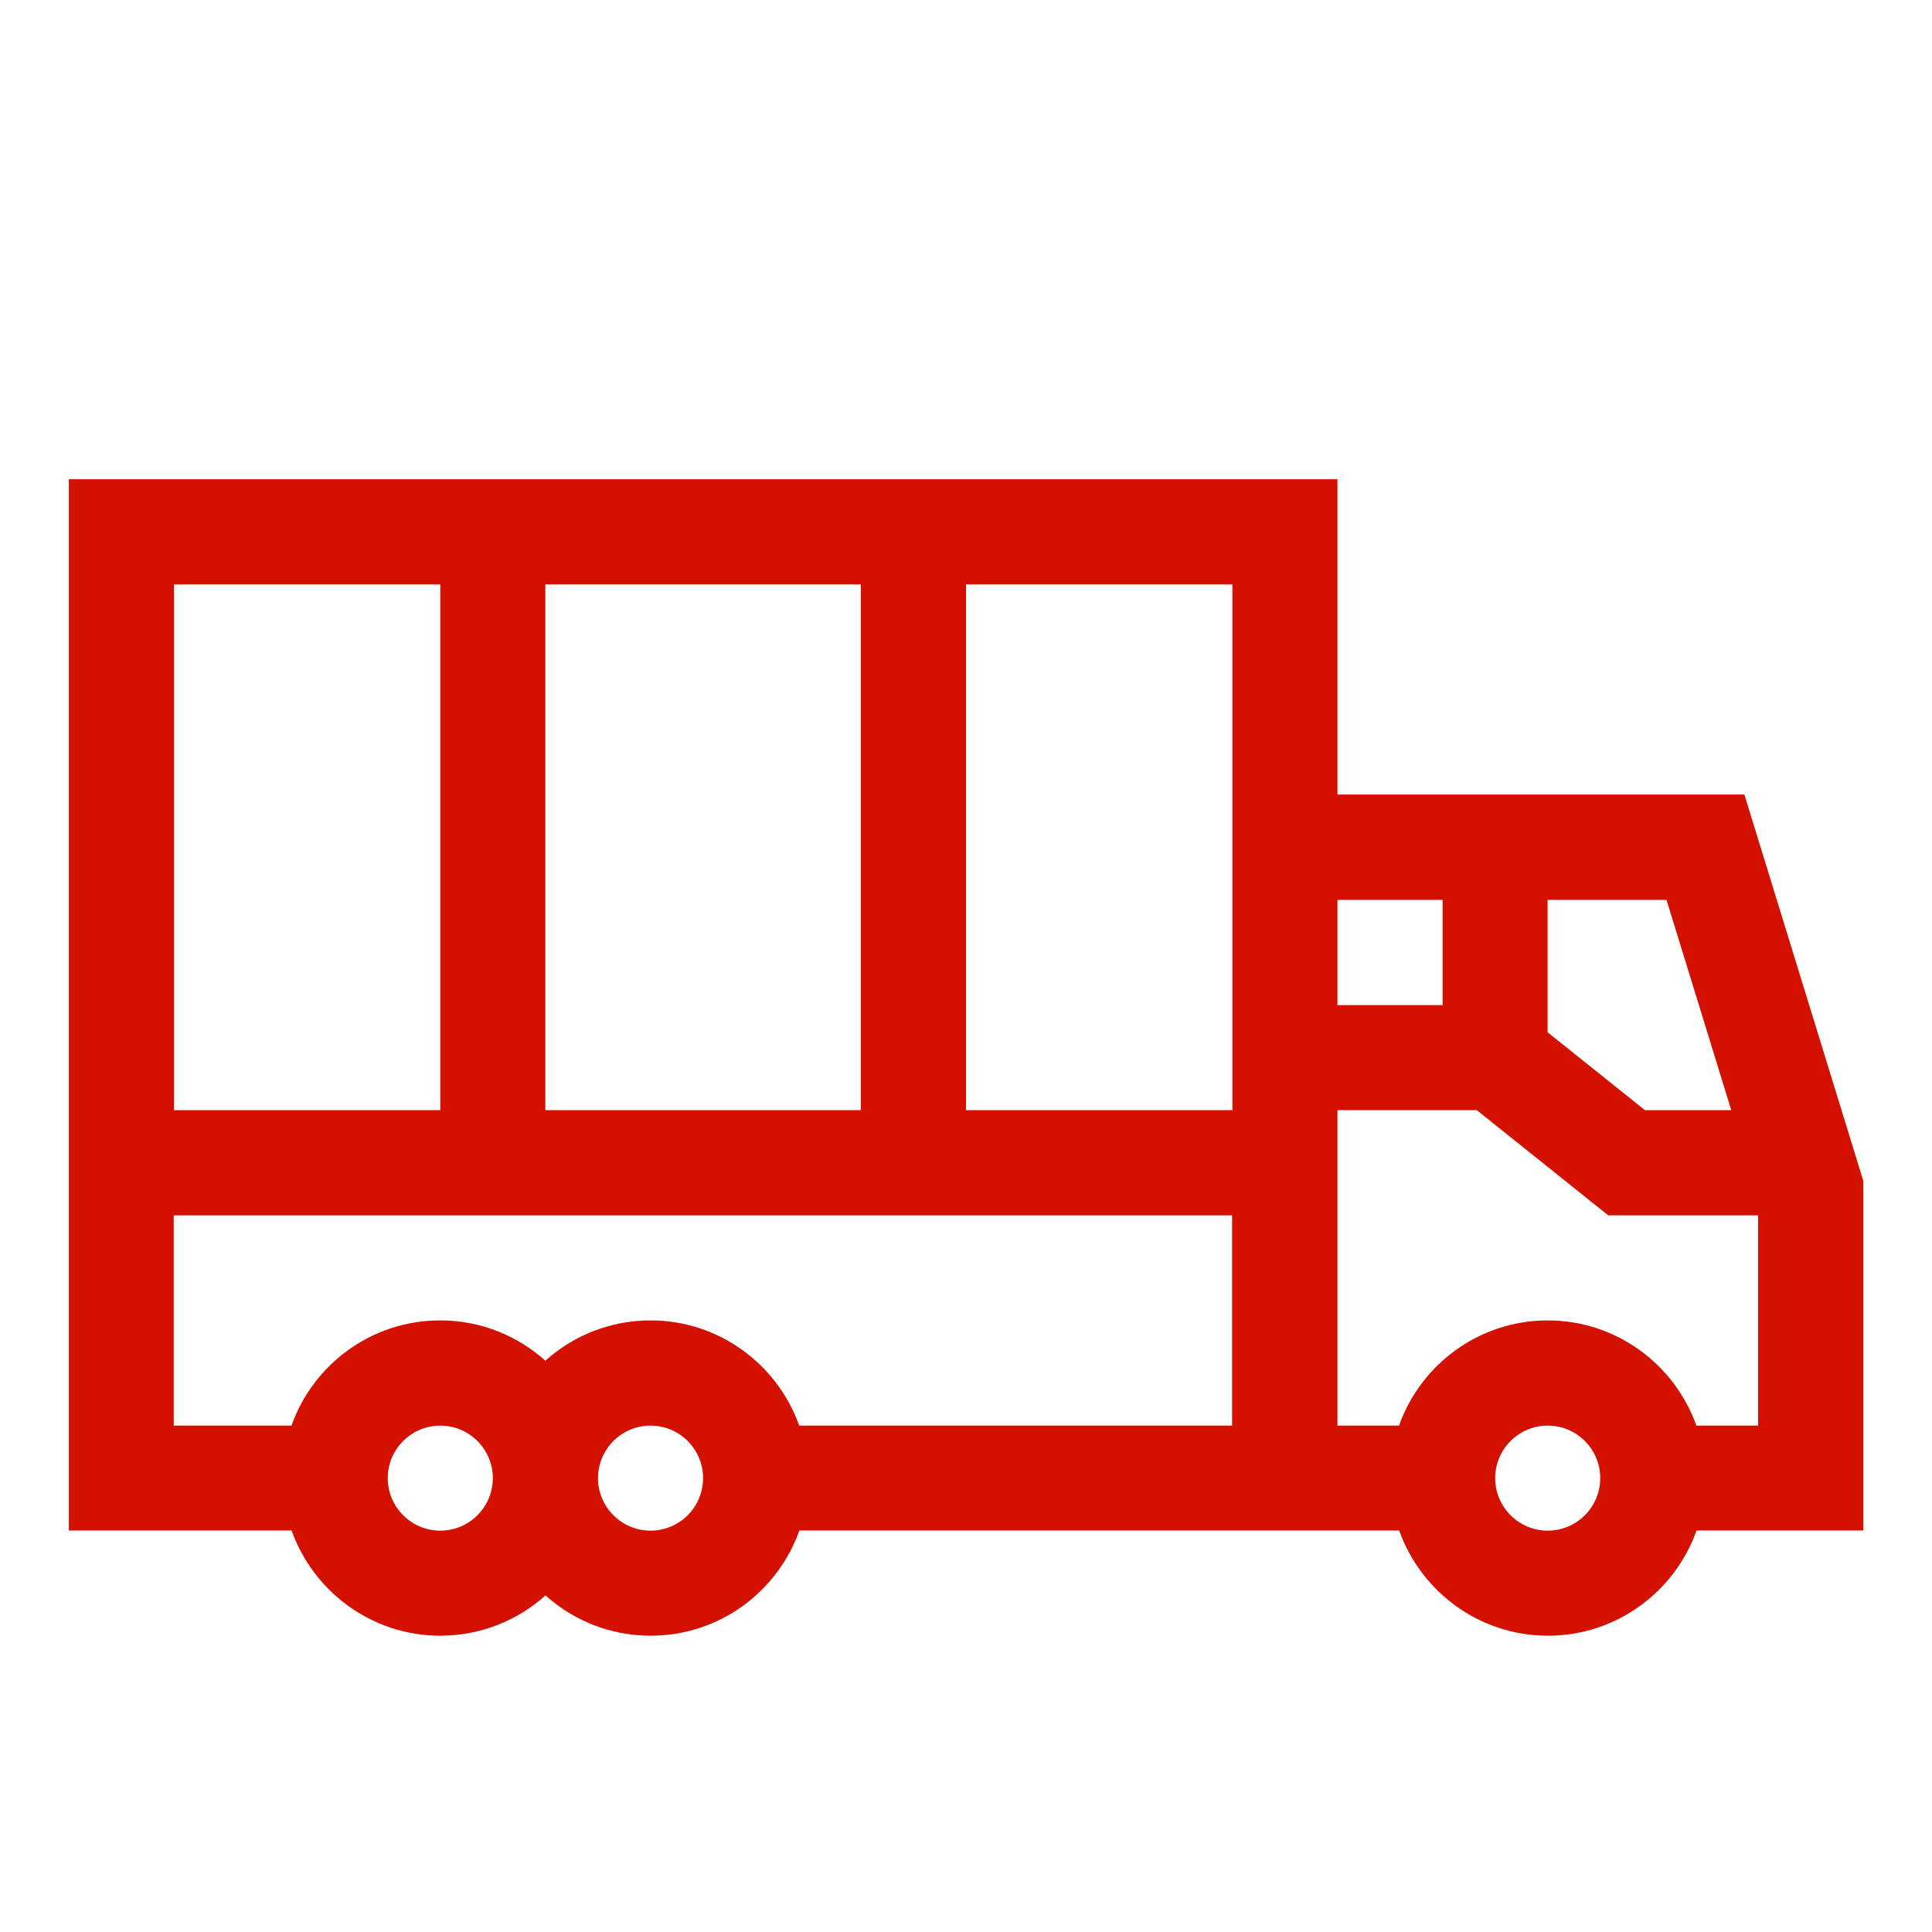
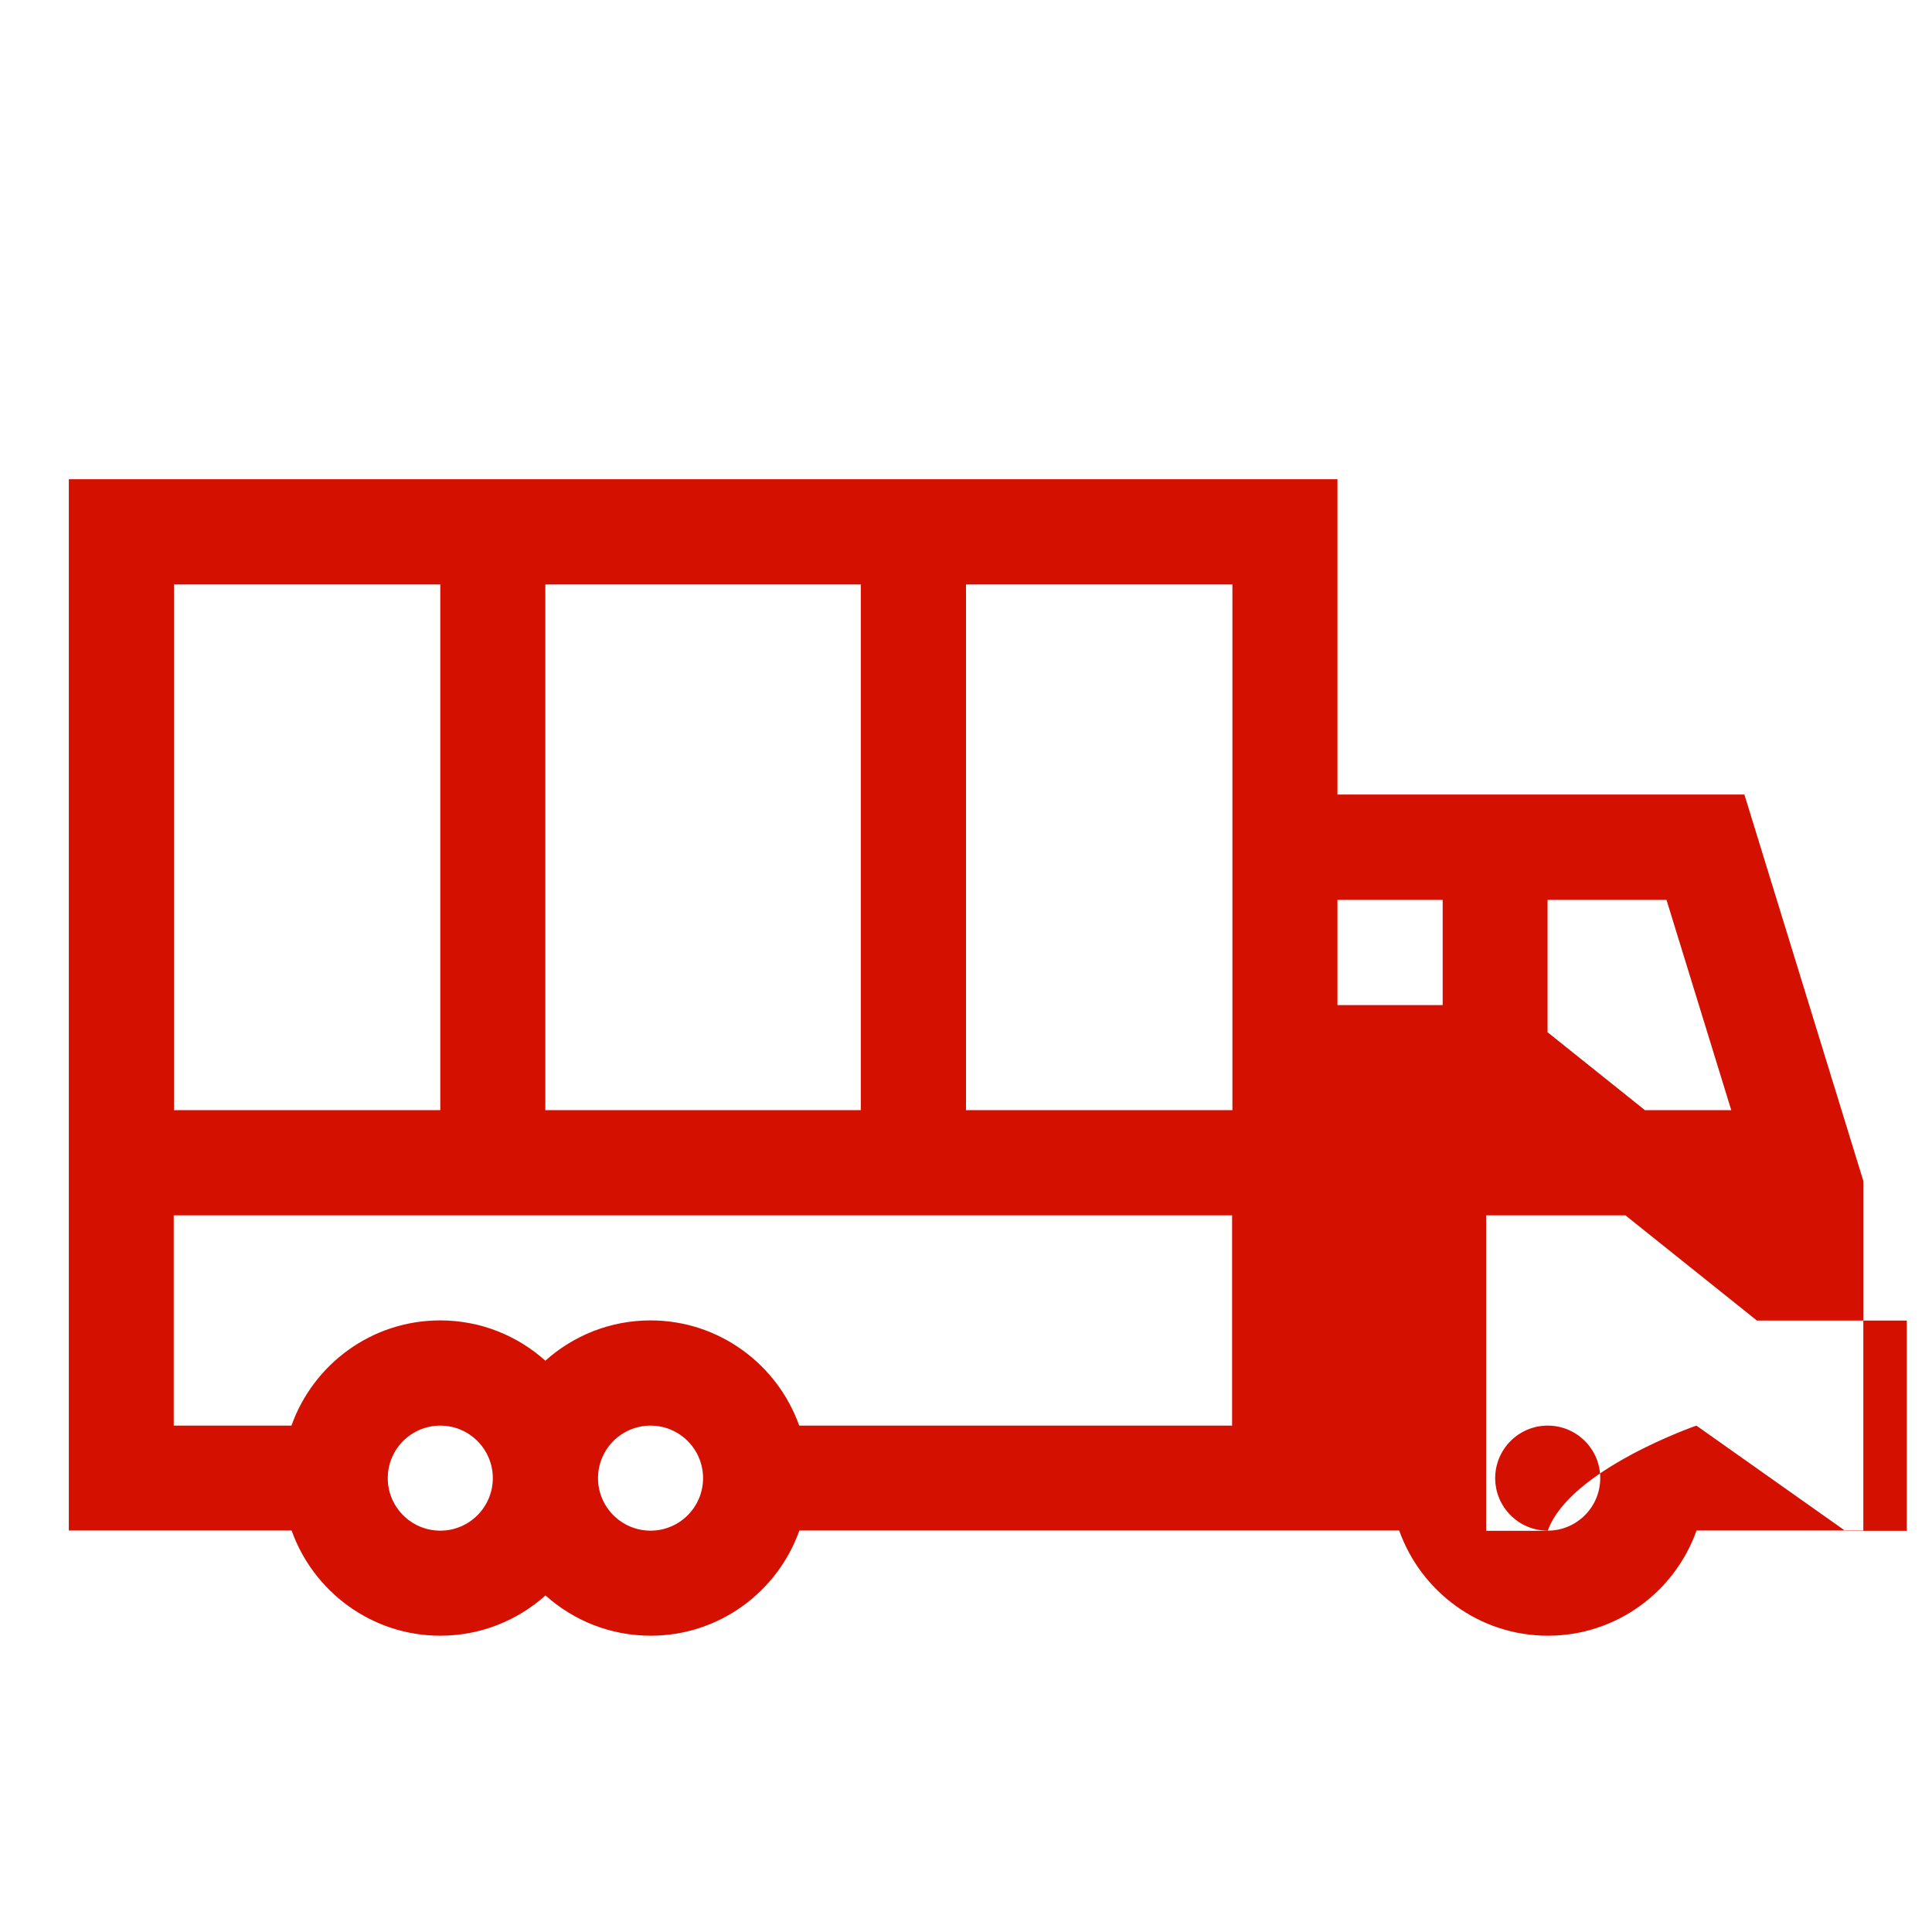
<svg xmlns="http://www.w3.org/2000/svg" id="Layer_1" data-name="Layer 1" viewBox="0 0 128 128">
  <defs>
    <style>
      .cls-1 {
        fill: #d41000;
        stroke-width: 0px;
      }
    </style>
  </defs>
-   <path class="cls-1" d="M88.61,52.65v-20.9H4.56v69.65h14.76c1.44,4.05,5.31,6.97,9.85,6.97,2.67,0,5.12-1.01,6.97-2.67,1.85,1.66,4.29,2.67,6.97,2.67,4.54,0,8.41-2.91,9.85-6.97h39.74c1.44,4.05,5.31,6.97,9.85,6.97s8.41-2.91,9.85-6.97h11.05v-23.16l-7.88-25.6h-26.95ZM114.7,73.55h-5.72l-6.45-5.16v-8.77h7.88l4.29,13.93ZM95.58,59.62v6.97h-6.97v-6.97h6.97ZM81.65,38.72v34.83h-17.65v-34.83h17.65ZM57.03,38.72v34.83h-20.9v-34.83h20.9ZM29.17,38.72v34.83H11.53v-34.83h17.65ZM29.17,101.41c-1.92,0-3.48-1.56-3.48-3.48s1.56-3.48,3.48-3.48,3.48,1.56,3.48,3.48-1.56,3.48-3.48,3.48ZM43.1,101.41c-1.92,0-3.48-1.56-3.48-3.48s1.56-3.48,3.48-3.48,3.48,1.56,3.48,3.48-1.56,3.48-3.48,3.48ZM52.95,94.45c-1.44-4.05-5.31-6.97-9.85-6.97-2.67,0-5.12,1.01-6.97,2.67-1.85-1.66-4.29-2.67-6.97-2.67-4.54,0-8.41,2.91-9.85,6.97h-7.8v-13.93h70.12v13.93h-28.69ZM102.54,101.41c-1.92,0-3.48-1.56-3.48-3.48s1.56-3.48,3.48-3.48,3.48,1.56,3.48,3.48-1.56,3.48-3.48,3.48ZM112.39,94.45c-1.44-4.05-5.31-6.97-9.85-6.97s-8.41,2.91-9.85,6.97h-4.08v-20.9h9.23l8.71,6.97h9.93v13.93h-4.08Z" />
+   <path class="cls-1" d="M88.61,52.65v-20.9H4.56v69.65h14.76c1.44,4.05,5.31,6.97,9.85,6.97,2.67,0,5.12-1.01,6.97-2.67,1.85,1.66,4.29,2.67,6.97,2.67,4.54,0,8.41-2.91,9.85-6.97h39.74c1.44,4.05,5.31,6.97,9.85,6.97s8.41-2.91,9.85-6.97h11.05v-23.16l-7.88-25.6h-26.95ZM114.7,73.55h-5.72l-6.45-5.16v-8.77h7.88l4.29,13.93ZM95.58,59.62v6.97h-6.97v-6.97h6.97ZM81.65,38.72v34.83h-17.65v-34.83h17.65ZM57.03,38.72v34.83h-20.9v-34.83h20.9ZM29.17,38.72v34.83H11.53v-34.83h17.65ZM29.17,101.41c-1.92,0-3.48-1.56-3.48-3.48s1.56-3.48,3.48-3.48,3.48,1.56,3.48,3.48-1.56,3.48-3.48,3.48ZM43.1,101.41c-1.92,0-3.48-1.56-3.48-3.48s1.56-3.48,3.48-3.48,3.48,1.56,3.48,3.48-1.56,3.48-3.48,3.48ZM52.95,94.45c-1.44-4.05-5.31-6.97-9.85-6.97-2.67,0-5.12,1.01-6.97,2.67-1.85-1.66-4.29-2.67-6.97-2.67-4.54,0-8.41,2.91-9.85,6.97h-7.8v-13.93h70.12v13.93h-28.69ZM102.54,101.41c-1.92,0-3.48-1.56-3.48-3.48s1.56-3.48,3.48-3.48,3.48,1.56,3.48,3.48-1.56,3.48-3.48,3.48ZM112.39,94.45s-8.41,2.91-9.85,6.97h-4.08v-20.9h9.23l8.71,6.97h9.93v13.93h-4.08Z" />
</svg>